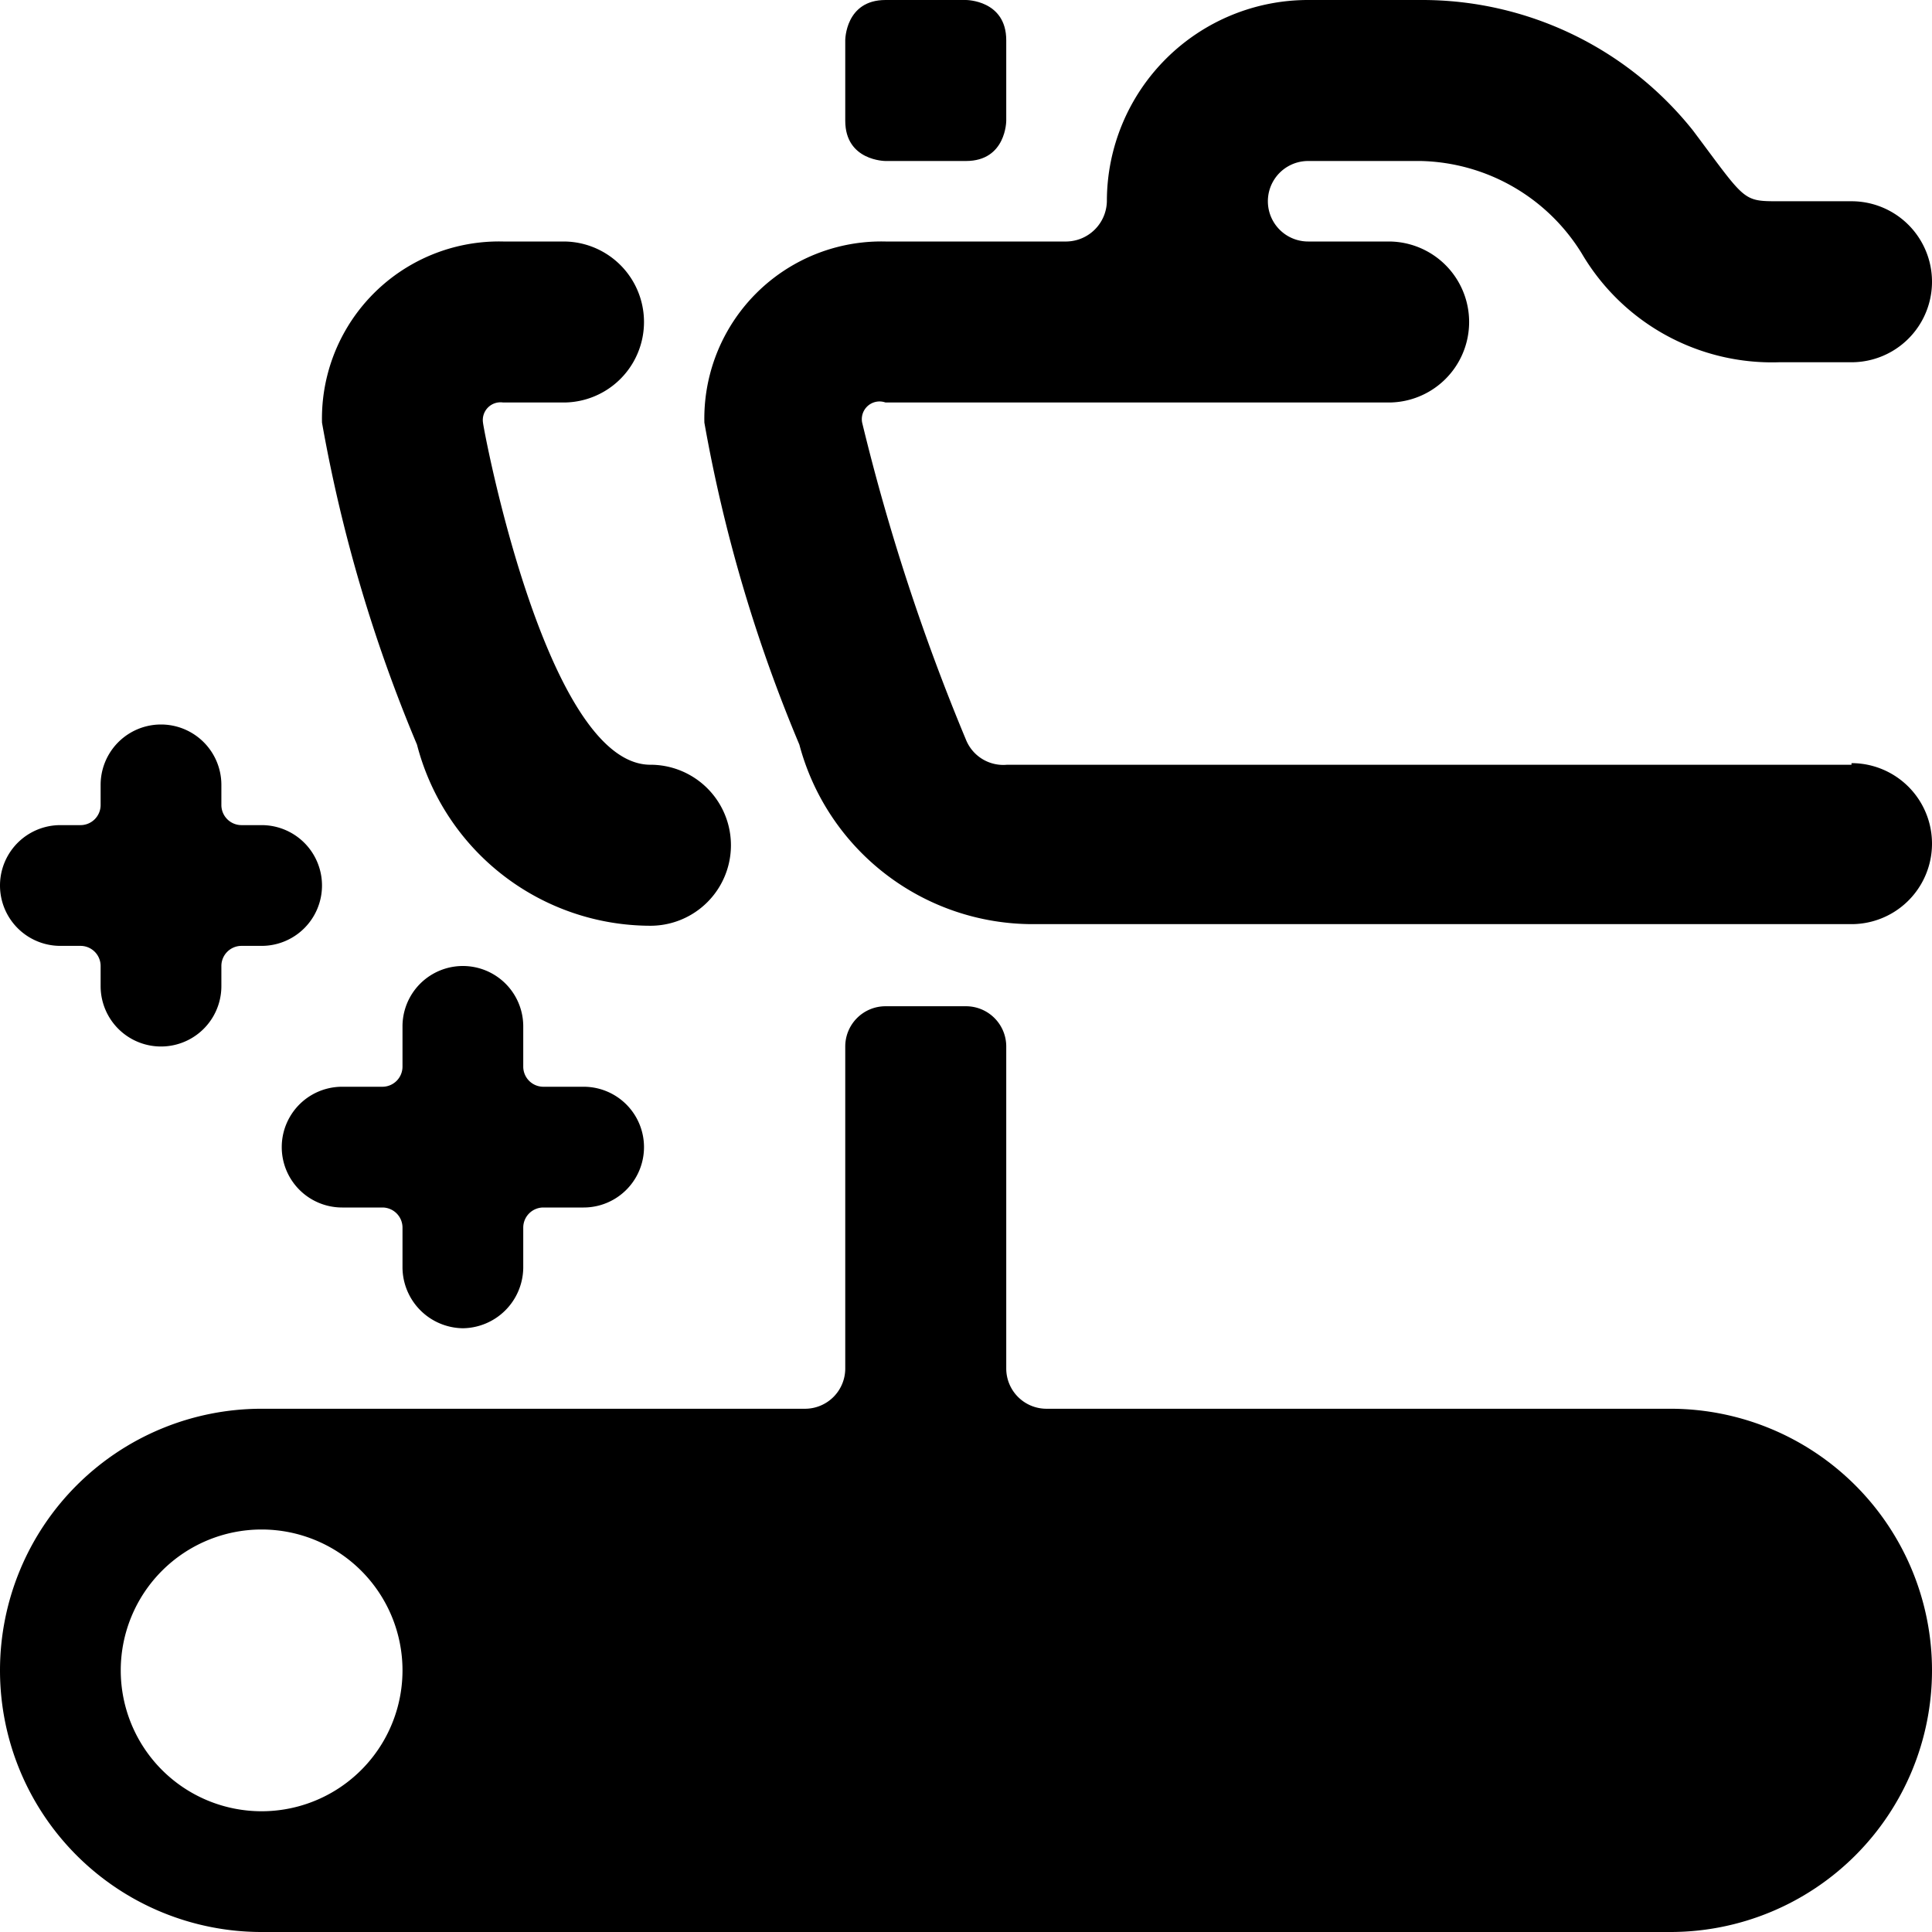
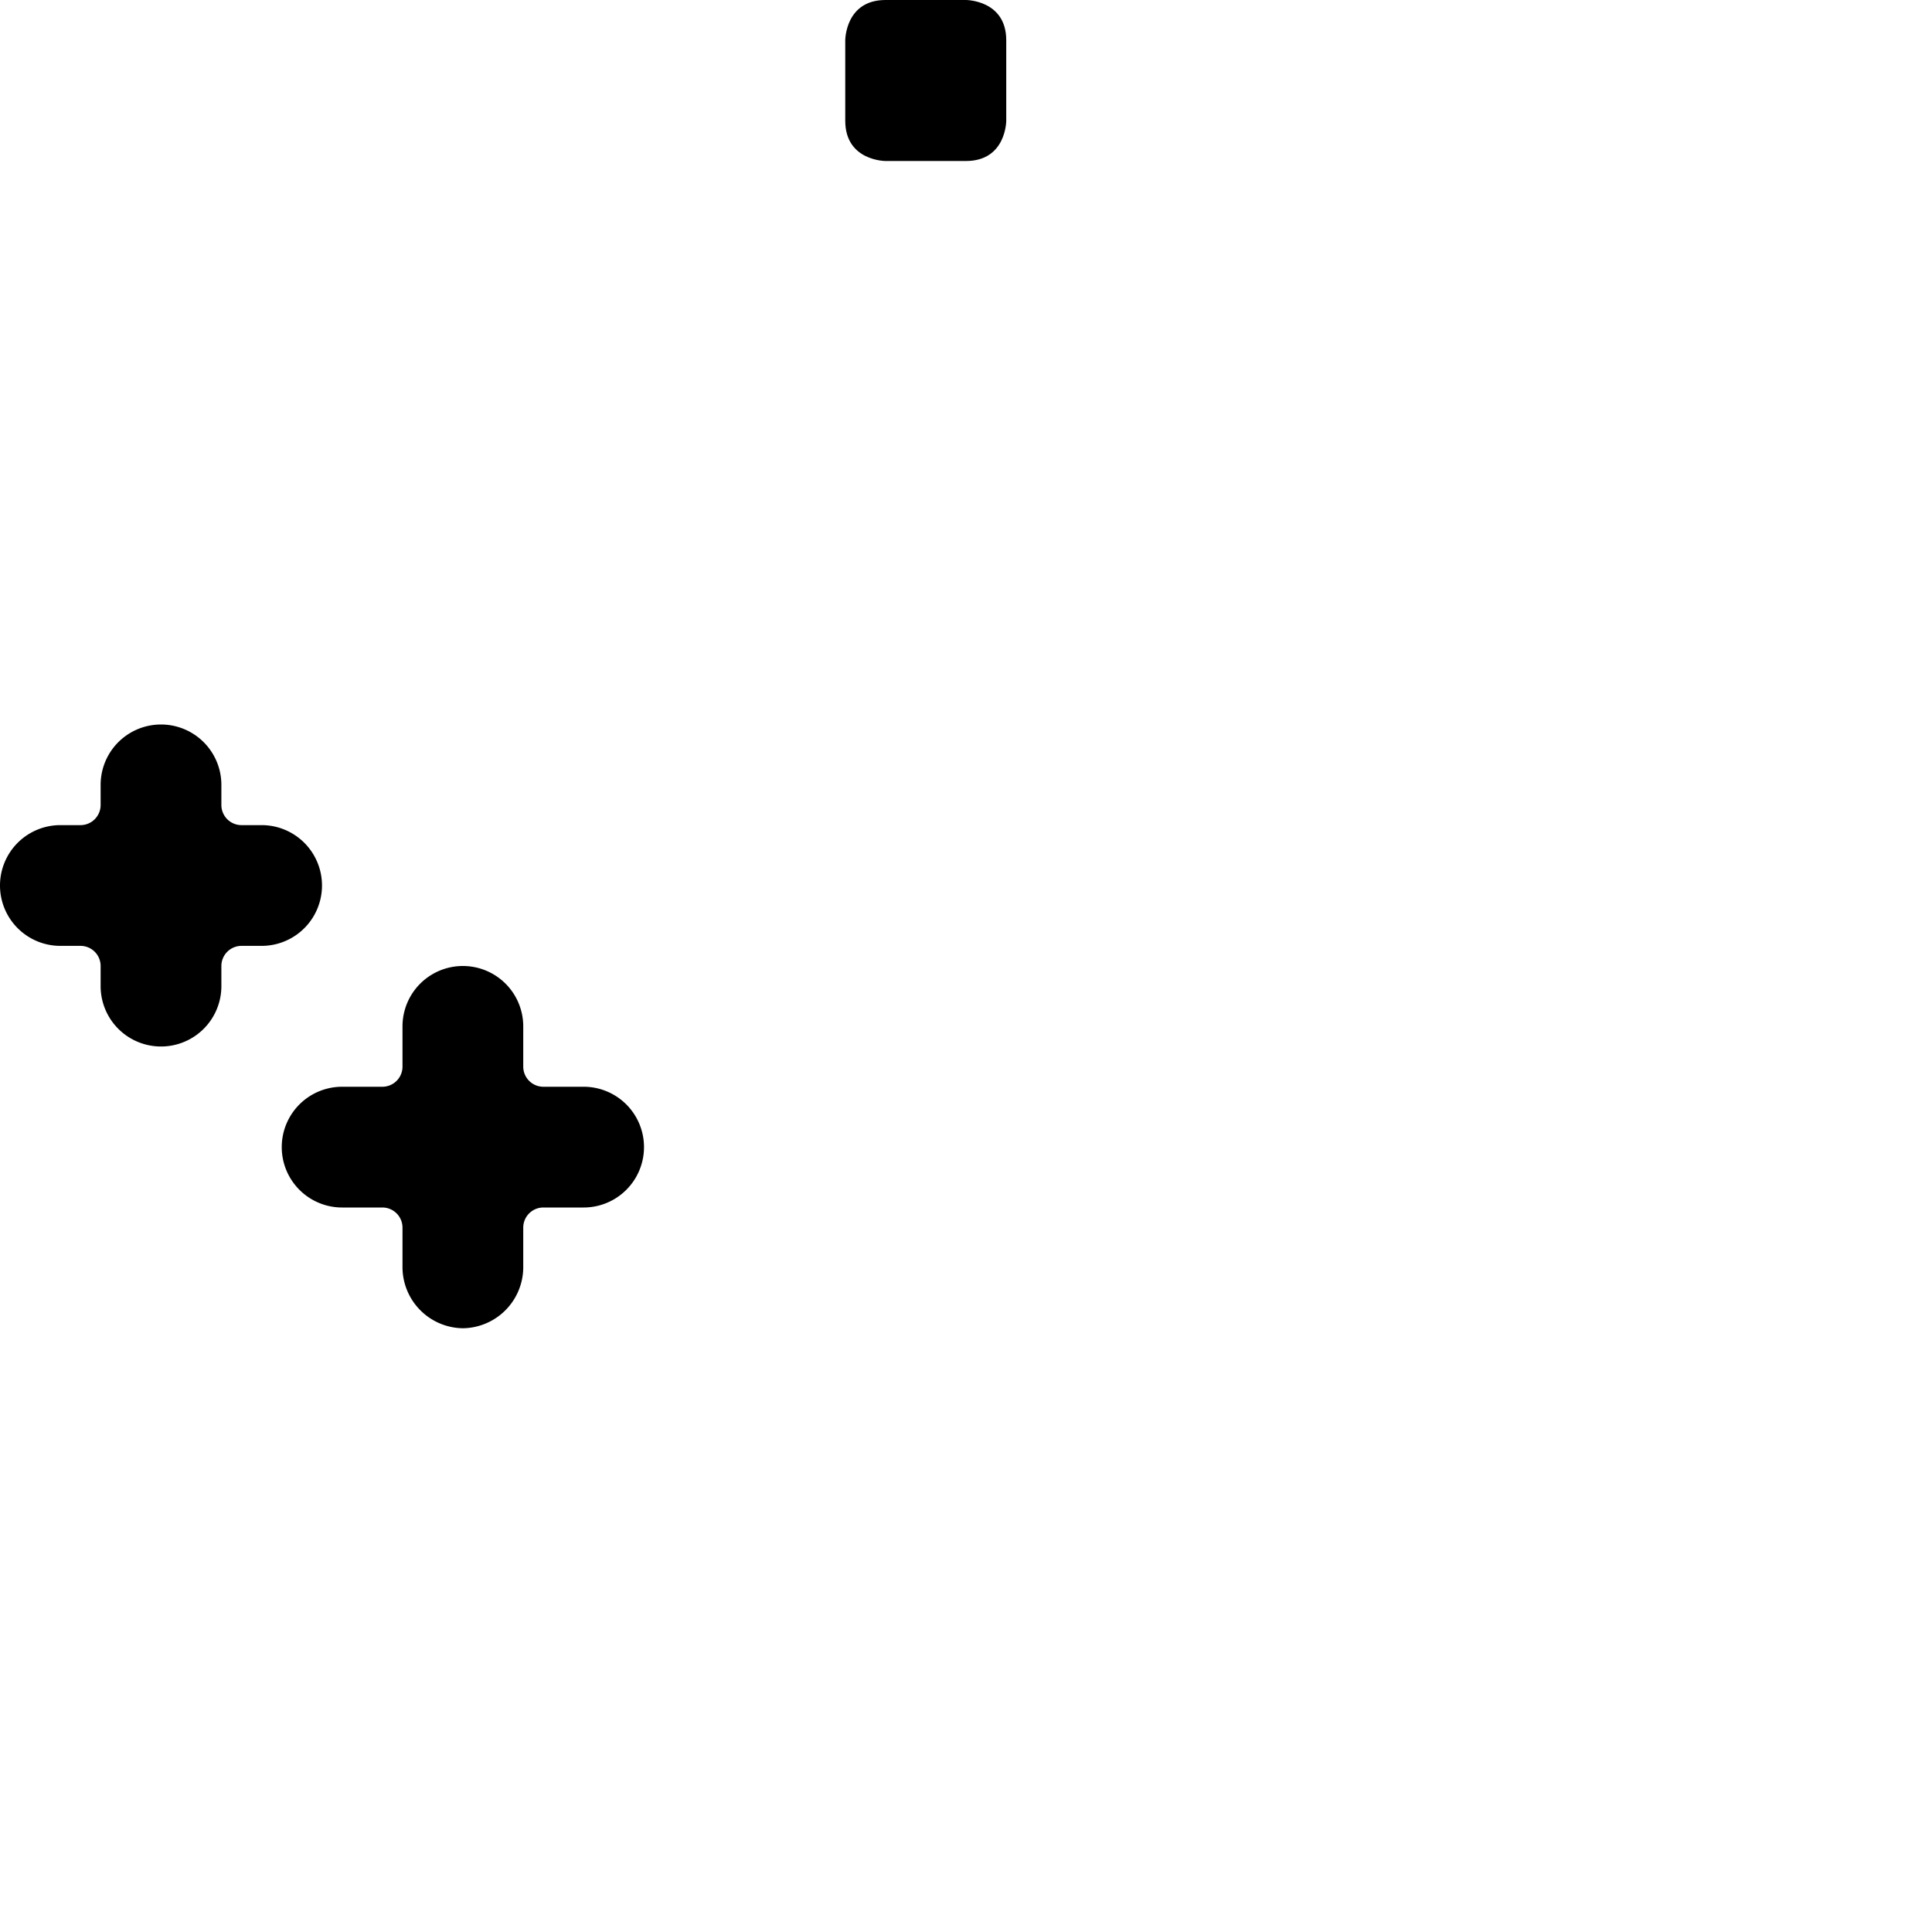
<svg xmlns="http://www.w3.org/2000/svg" viewBox="0 0 24 24">
  <g>
    <path d="M5.75 16.5a0.76 0.76 0 0 0 0.75 -0.75v-0.5a0.25 0.25 0 0 1 0.25 -0.25h0.5a0.75 0.75 0 0 0 0 -1.5h-0.5a0.25 0.25 0 0 1 -0.25 -0.25v-0.5a0.75 0.75 0 0 0 -1.5 0v0.5a0.25 0.25 0 0 1 -0.25 0.25h-0.5a0.75 0.75 0 0 0 0 1.5h0.5a0.25 0.25 0 0 1 0.25 0.25v0.5a0.76 0.76 0 0 0 0.75 0.75Z" fill="#000000" stroke-width="1" />
    <path d="M0.75 11.75H1a0.25 0.25 0 0 1 0.25 0.25v0.25a0.75 0.75 0 0 0 1.5 0V12a0.25 0.25 0 0 1 0.25 -0.25h0.25a0.75 0.75 0 0 0 0 -1.5H3a0.25 0.25 0 0 1 -0.25 -0.25v-0.25a0.75 0.75 0 0 0 -1.5 0V10a0.25 0.25 0 0 1 -0.25 0.25H0.75a0.75 0.75 0 0 0 0 1.5Z" fill="#000000" stroke-width="1" />
    <path d="M11 0h1s0.5 0 0.5 0.5v1s0 0.5 -0.5 0.5h-1s-0.5 0 -0.5 -0.5v-1s0 -0.5 0.5 -0.5" fill="#000000" stroke-width="1" />
-     <path d="M23 9.5H12.51a0.5 0.5 0 0 1 -0.51 -0.31 26.25 26.25 0 0 1 -1.29 -3.94A0.22 0.22 0 0 1 11 5h6.25a1 1 0 0 0 0 -2h-1a0.5 0.5 0 0 1 0 -1h1.4a2.41 2.41 0 0 1 2 1.15A2.74 2.74 0 0 0 22.1 4.5h0.9a1 1 0 0 0 0 -2h-0.9c-0.46 0 -0.41 0 -1.07 -0.88A4.3 4.3 0 0 0 17.65 0h-1.4a2.5 2.5 0 0 0 -2.5 2.5 0.51 0.51 0 0 1 -0.5 0.5H11a2.2 2.2 0 0 0 -2.25 2.25 18.73 18.73 0 0 0 1.18 4 3 3 0 0 0 2.9 2.23H23a1 1 0 0 0 0 -2Z" fill="#000000" stroke-width="1" />
-     <path d="M8.08 11.5a1 1 0 0 0 0 -2C6.78 9.5 6 5.3 6 5.25A0.22 0.22 0 0 1 6.25 5H7a1 1 0 0 0 0 -2h-0.75A2.2 2.2 0 0 0 4 5.25a18.73 18.73 0 0 0 1.18 4 3 3 0 0 0 2.9 2.25Z" fill="#000000" stroke-width="1" />
-     <path d="M20.75 17.5H13a0.5 0.5 0 0 1 -0.5 -0.5v-4a0.5 0.5 0 0 0 -0.5 -0.5h-1a0.5 0.5 0 0 0 -0.5 0.5v4a0.5 0.5 0 0 1 -0.5 0.5H3.25a3.25 3.25 0 0 0 0 6.5h17.5a3.25 3.25 0 0 0 0 -6.5Zm-17.5 5A1.75 1.75 0 1 1 5 20.75a1.75 1.75 0 0 1 -1.75 1.75Z" fill="#000000" stroke-width="1" />
  </g>
</svg>